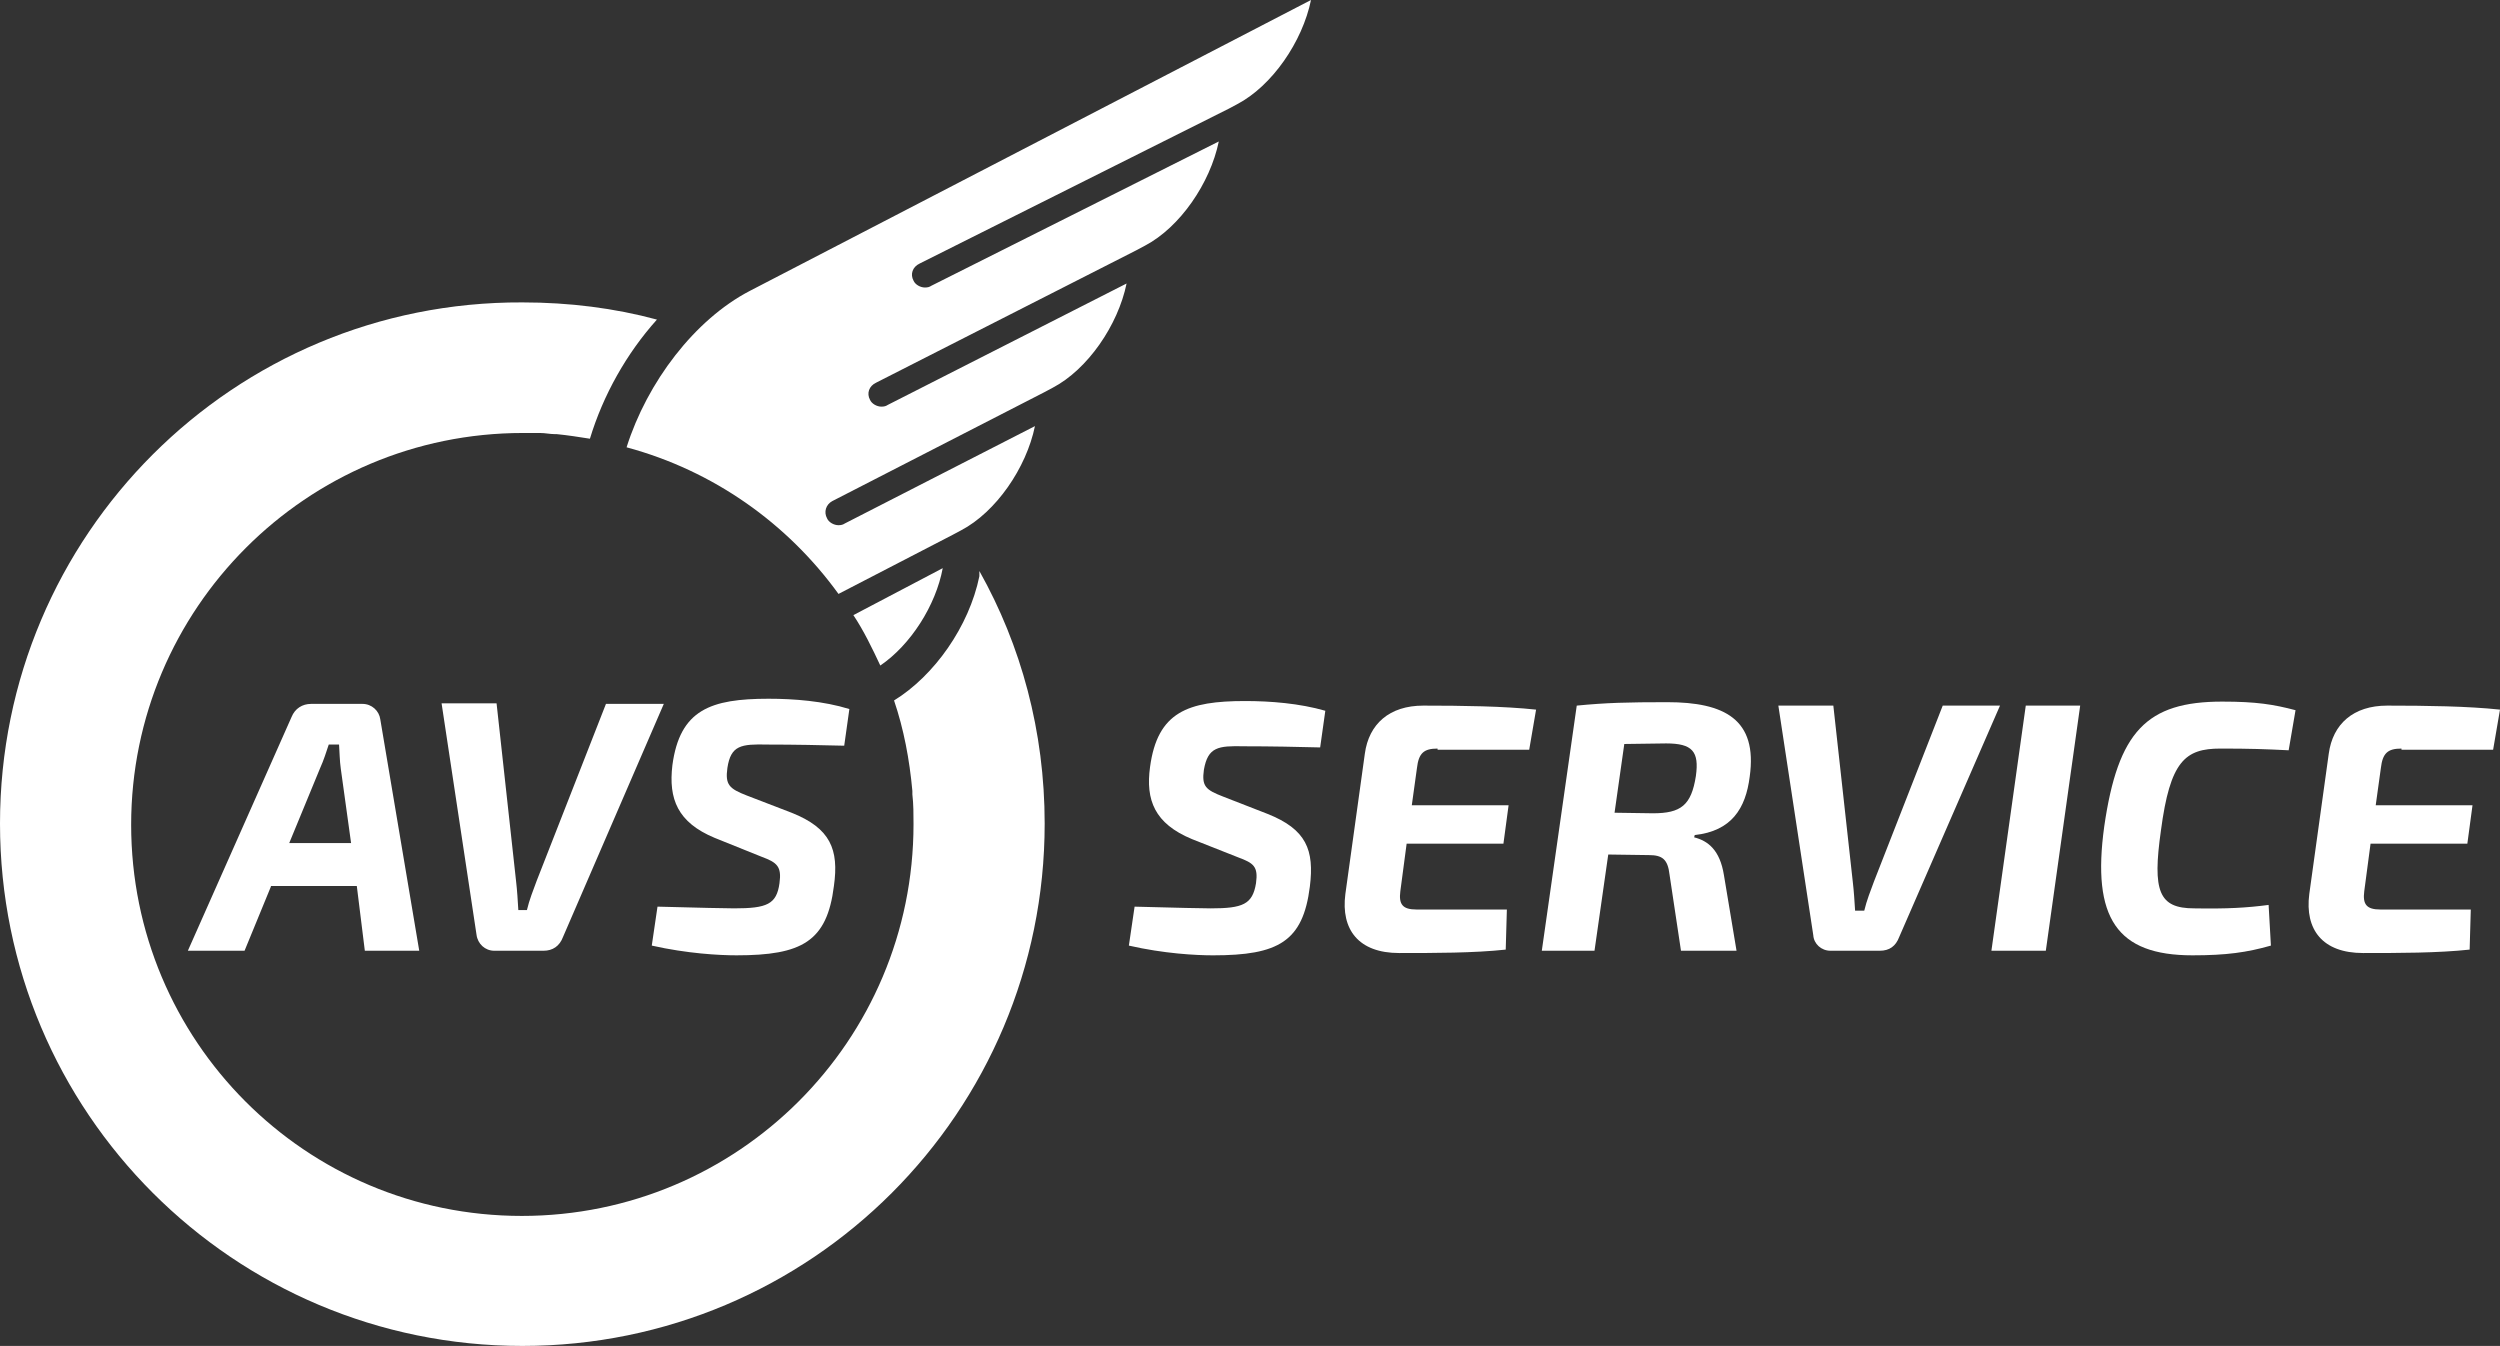
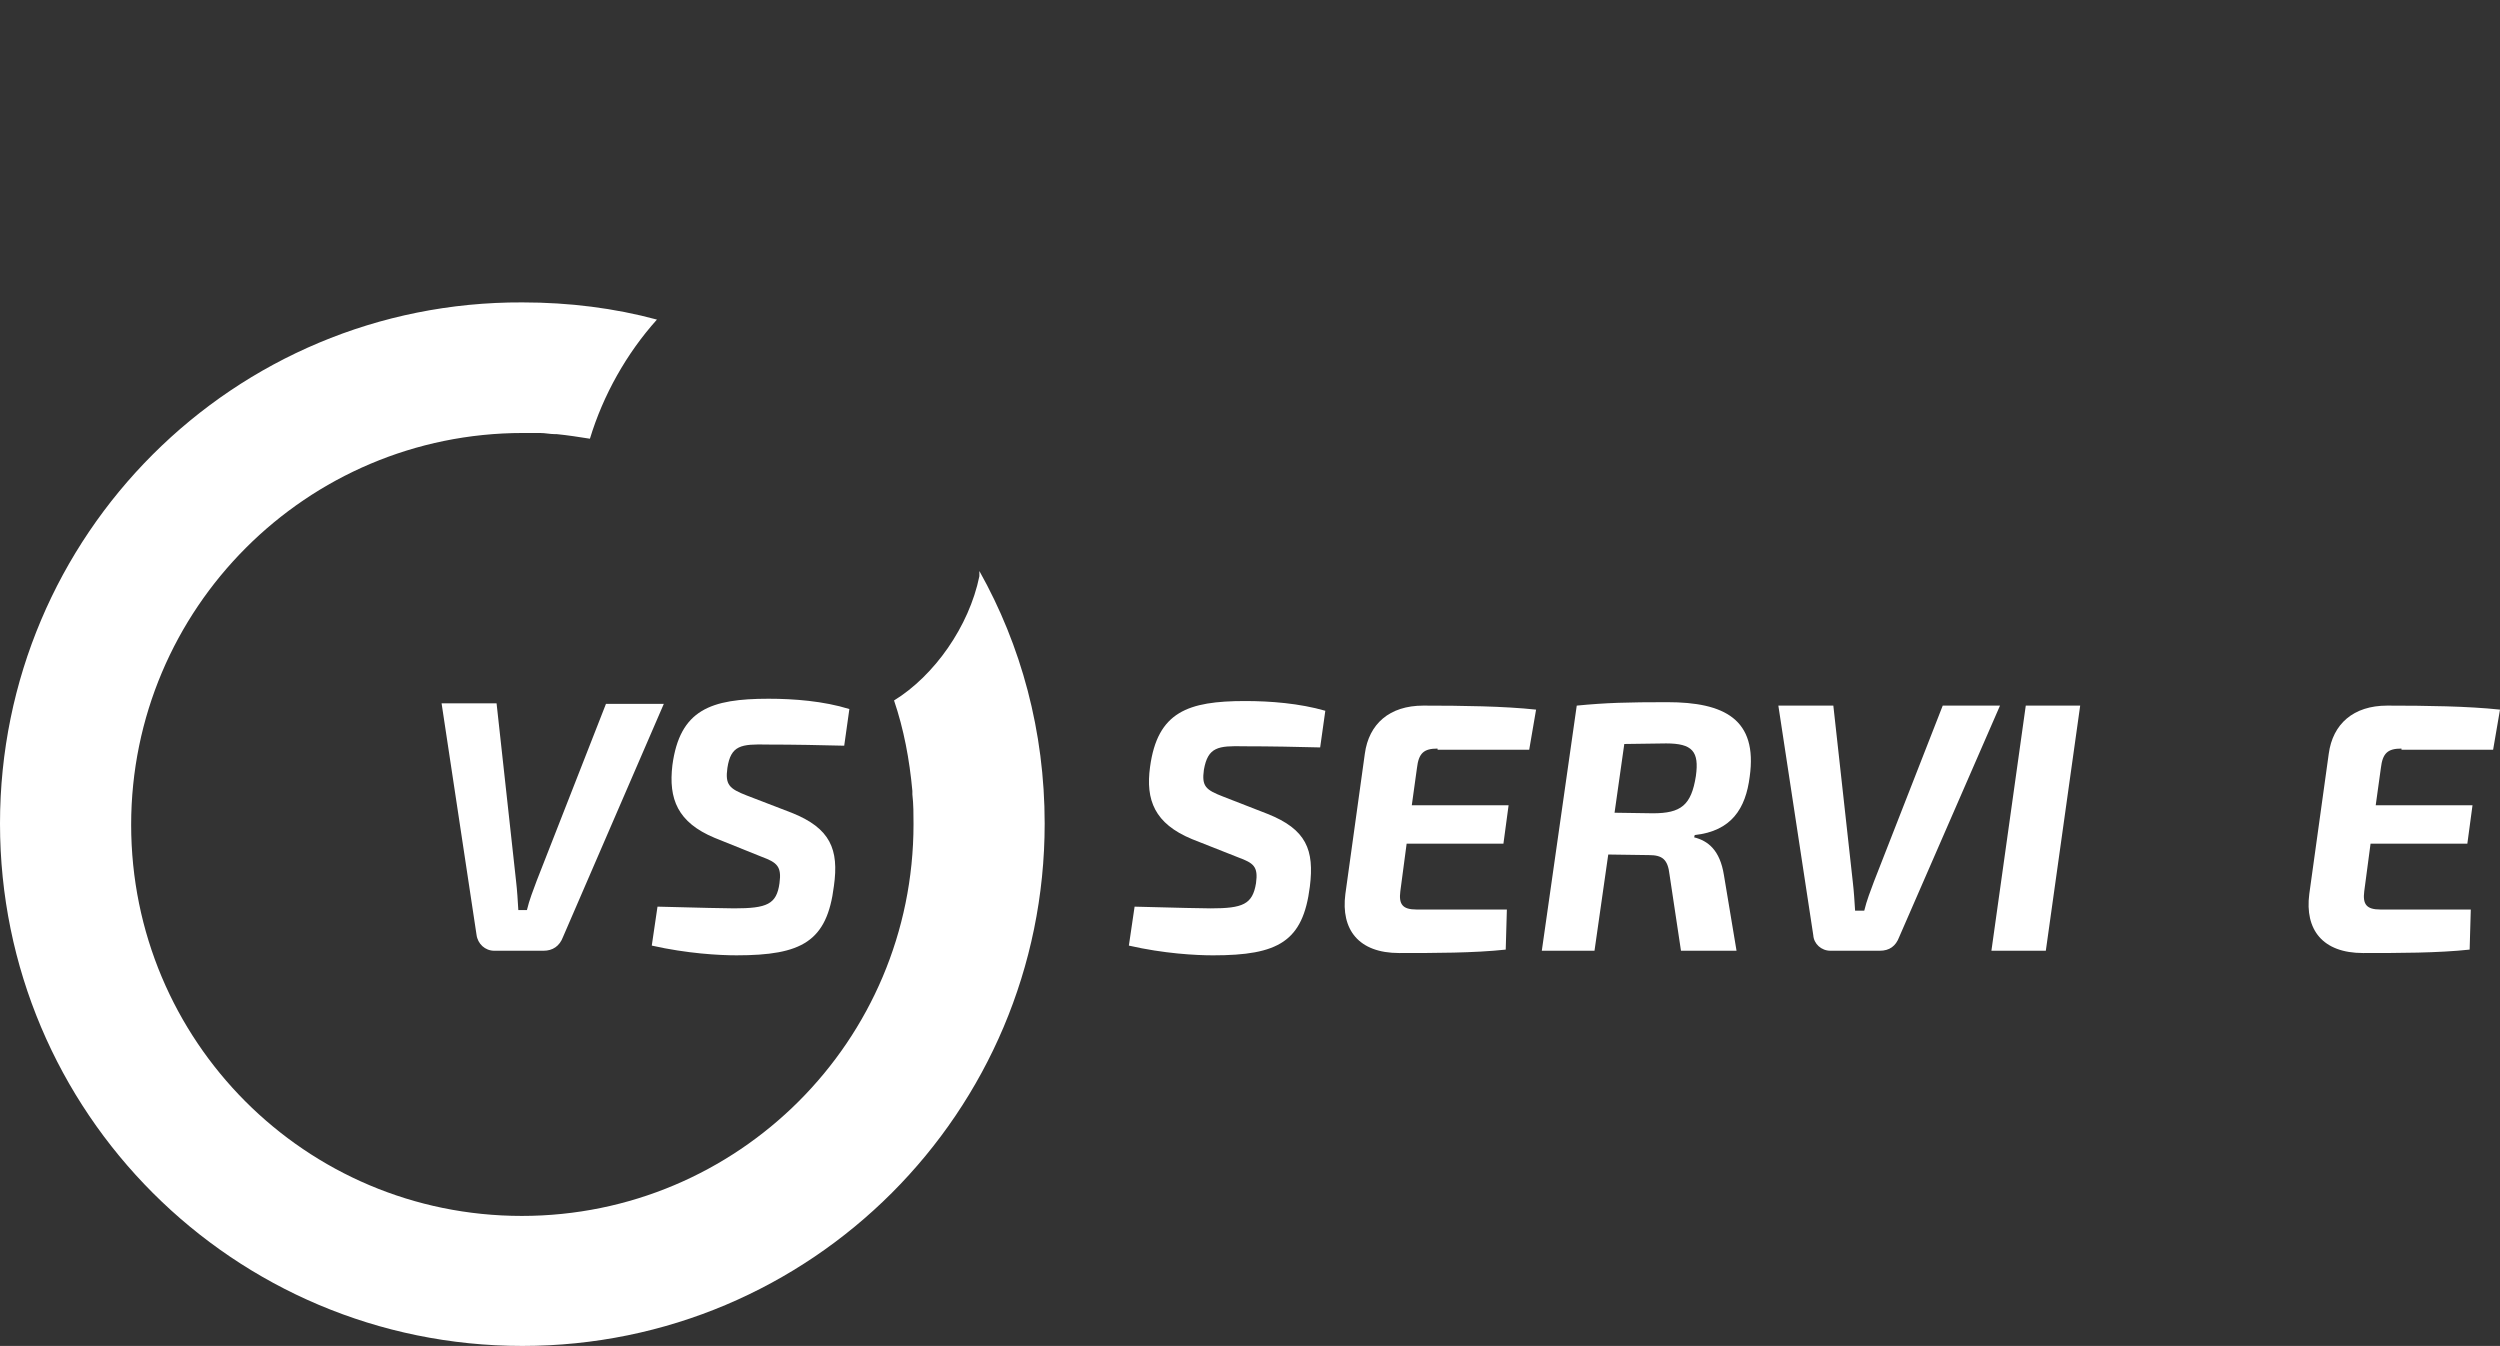
<svg xmlns="http://www.w3.org/2000/svg" id="Layer_1" x="0px" y="0px" viewBox="0 0 436.5 235" style="enable-background:new 0 0 436.5 235;" xml:space="preserve">
  <rect x="0" y="0" width="436.5" height="235" fill="#333333" stroke="none" />
  <style type="text/css"> .st0{fill:#FFFFFF;} </style>
  <g>
    <path class="st0" d="M208.1,146.5c-6.5-2.7-8.1-6.8-7.3-12.6c1.3-9.6,6.6-11.5,16.6-11.5c4.4,0,9.5,0.4,14,1.7l-0.9,6.4 c-3.7-0.1-8.7-0.2-13.3-0.2c-4.5-0.1-6.3,0.1-7,4.1c-0.4,2.9,0.3,3.5,3.4,4.7l7.7,3c6.8,2.7,8.2,6.3,7.4,12.7 c-1.2,9.6-5.5,12-16.9,12c-3,0-8.6-0.3-14.7-1.7l1-6.8c7.9,0.2,11.5,0.3,13.3,0.3c5.6,0,7.3-0.7,7.9-4.4c0.4-2.9-0.4-3.5-3.1-4.5 L208.1,146.5z" />
    <path class="st0" d="M251,130.7c-2.4,0-3.3,0.8-3.6,3.4l-0.9,6.5h16.9l-0.9,6.7h-16.9l-1.1,8.3c-0.3,2.3,0.4,3.2,2.8,3.2h15.8 l-0.2,7c-5.5,0.6-12.5,0.6-18.6,0.6c-7.1,0-10.2-4.1-9.4-10.3l3.4-24.5c0.7-5.2,4.3-8.4,10.2-8.4c6.8,0,14.1,0.1,19.7,0.7l-1.2,7 h-16V130.7z" />
    <path class="st0" d="M275.3,123.2c5.1-0.5,8.9-0.6,15.8-0.6c10,0,15.8,3,14.4,13c-0.7,5.6-3.2,9.5-9.6,10.2l-0.1,0.4 c2.4,0.6,4.5,2.2,5.2,6.6l2.2,13.2h-9.7l-2-13.3c-0.3-2.7-1.3-3.4-3.6-3.4l-7.1-0.1l-2.4,16.8h-9.2L275.3,123.2z M288.6,142 c4.9,0,6.7-1.4,7.5-6.5c0.6-4.3-0.6-5.7-5.2-5.7l-7.3,0.1l-1.7,12L288.6,142L288.6,142z" />
    <path class="st0" d="M331.6,163.6c-0.6,1.6-1.7,2.4-3.4,2.4h-8.6c-1.6,0-2.9-1.2-3-2.7l-6.1-40.1h9.6l3.4,30.8 c0.2,1.7,0.3,3.4,0.4,5h1.6c0.4-1.7,1.1-3.5,1.7-5.1l12-30.7h10L331.6,163.6z" />
    <path class="st0" d="M347.7,166l6-42.8h9.5l-6,42.8H347.7z" />
-     <path class="st0" d="M396.5,165.1c-4.2,1.2-7.8,1.7-13.7,1.7c-13.2,0-17.6-6.5-15.4-22.5c2.4-16.6,7.4-21.8,20.6-21.8 c6,0,9,0.5,12.8,1.5l-1.2,7c-4-0.2-6.7-0.3-11.9-0.3c-6.2,0-8.8,2.2-10.4,14.3c-1.5,10.6-0.4,13.6,5.8,13.6c5.8,0.1,9.2-0.1,13-0.6 L396.5,165.1z" />
    <path class="st0" d="M419.3,130.7c-2.4,0-3.3,0.8-3.6,3.4l-0.9,6.5h16.9l-0.9,6.7h-16.9l-1.1,8.3c-0.3,2.3,0.4,3.2,2.8,3.2h15.8 l-0.2,7c-5.5,0.6-12.5,0.6-18.6,0.6c-7.1,0-10.2-4.1-9.4-10.3l3.4-24.5c0.7-5.2,4.3-8.4,10.2-8.4c6.8,0,14.1,0.1,19.7,0.7l-1.2,7 h-16V130.7z" />
  </g>
  <g>
-     <path class="st0" d="M164.6,99.2l-15.6,8.2c1.8,2.7,3.3,5.8,4.7,8.8C159,112.6,163.4,105.7,164.6,99.2z" />
    <path class="st0" d="M171,100.6c-1.8,8.8-7.9,17.4-14.9,21.7c1.7,5,2.7,10.3,3.2,15.8c0,0.2,0,0.5,0,0.6c0.2,1.7,0.2,3.5,0.2,5.2 l0,0l0,0c0,37.8-30.6,68.4-68.4,68.4S22.9,181.7,22.9,144s30.6-68.4,68.4-68.4l0,0l0,0c0.2,0,0.5,0,0.6,0c0.8,0,1.7,0,2.4,0 c0.9,0,1.7,0.2,2.6,0.2c0.2,0,0.2,0,0.3,0c2,0.2,3.9,0.5,5.8,0.8c2.3-7.6,6.4-14.9,11.7-20.8c-7.4-2-15.3-3-23.5-3 C40.8,52.6,0,93.4,0,143.8S40.8,235,91.2,235s91.2-40.8,91.2-91.2c0-16.1-4.1-31.1-11.4-44.1V100.6z" />
-     <path class="st0" d="M130.9,50.8c-9.6,5-17.9,15.9-21.5,27.3c15.2,4.1,28.1,13.3,37,25.6l19.9-10.3l0,0l1.5-0.8 c6.1-3.2,11.4-10.9,12.9-18.2l-33.2,17c-0.3,0.2-0.6,0.3-1.1,0.3c-0.8,0-1.7-0.5-2-1.2c-0.6-1.1-0.2-2.4,0.9-3l37-19l0,0l1.5-0.8 c6.1-3.2,11.4-10.9,12.9-18.2L155,70.7c-0.3,0.2-0.6,0.3-1.1,0.3c-0.8,0-1.7-0.5-2-1.2c-0.6-1.1-0.2-2.4,1.1-3l45.4-23.1l0,0 l1.5-0.8c6.1-3.2,11.4-10.9,12.9-18.2l-50.2,25.2c-0.3,0.2-0.6,0.3-1.1,0.3c-0.8,0-1.7-0.5-2-1.2c-0.6-1.1-0.2-2.4,1.1-3l53.9-27 l0,0l1.5-0.8C222.1,15,227.4,7.3,228.9,0L130.9,50.8z" />
  </g>
  <g>
-     <path class="st0" d="M47.3,154.8L42.7,166h-9.9l18.1-40.8c0.6-1.5,1.9-2.3,3.4-2.3h9c1.6,0,2.9,1.2,3.1,2.7l6.8,40.4h-9.5 l-1.4-11.3h-15V154.8z M59.5,134.2c-0.2-1.4-0.2-2.8-0.3-4.2h-1.8c-0.4,1.2-0.9,2.8-1.5,4.1l-5.4,13.1h10.8L59.5,134.2z" />
    <path class="st0" d="M98.3,163.6c-0.6,1.6-1.8,2.4-3.4,2.4h-8.6c-1.6,0-2.9-1.2-3.1-2.8l-6.1-40.4h9.6l3.4,31 c0.2,1.7,0.3,3.4,0.4,5.1H92c0.4-1.7,1.1-3.5,1.7-5.1l12.1-30.9h10.1L98.3,163.6z" />
    <path class="st0" d="M124.8,146.3c-6.5-2.7-8.1-6.8-7.4-12.7c1.3-9.7,6.7-11.6,16.8-11.6c4.4,0,9.6,0.4,14.1,1.8l-0.9,6.4 c-3.8-0.1-8.8-0.2-13.4-0.2c-4.6-0.1-6.4,0.1-7,4.1c-0.4,2.9,0.3,3.6,3.4,4.8l7.8,3c6.8,2.7,8.3,6.4,7.4,12.8 c-1.2,9.7-5.6,12.1-17,12.1c-3,0-8.6-0.3-14.8-1.7l1-6.8c7.9,0.2,11.6,0.3,13.4,0.3c5.7,0,7.4-0.7,7.9-4.4c0.4-2.9-0.4-3.6-3.1-4.6 L124.8,146.3z" />
  </g>
</svg>